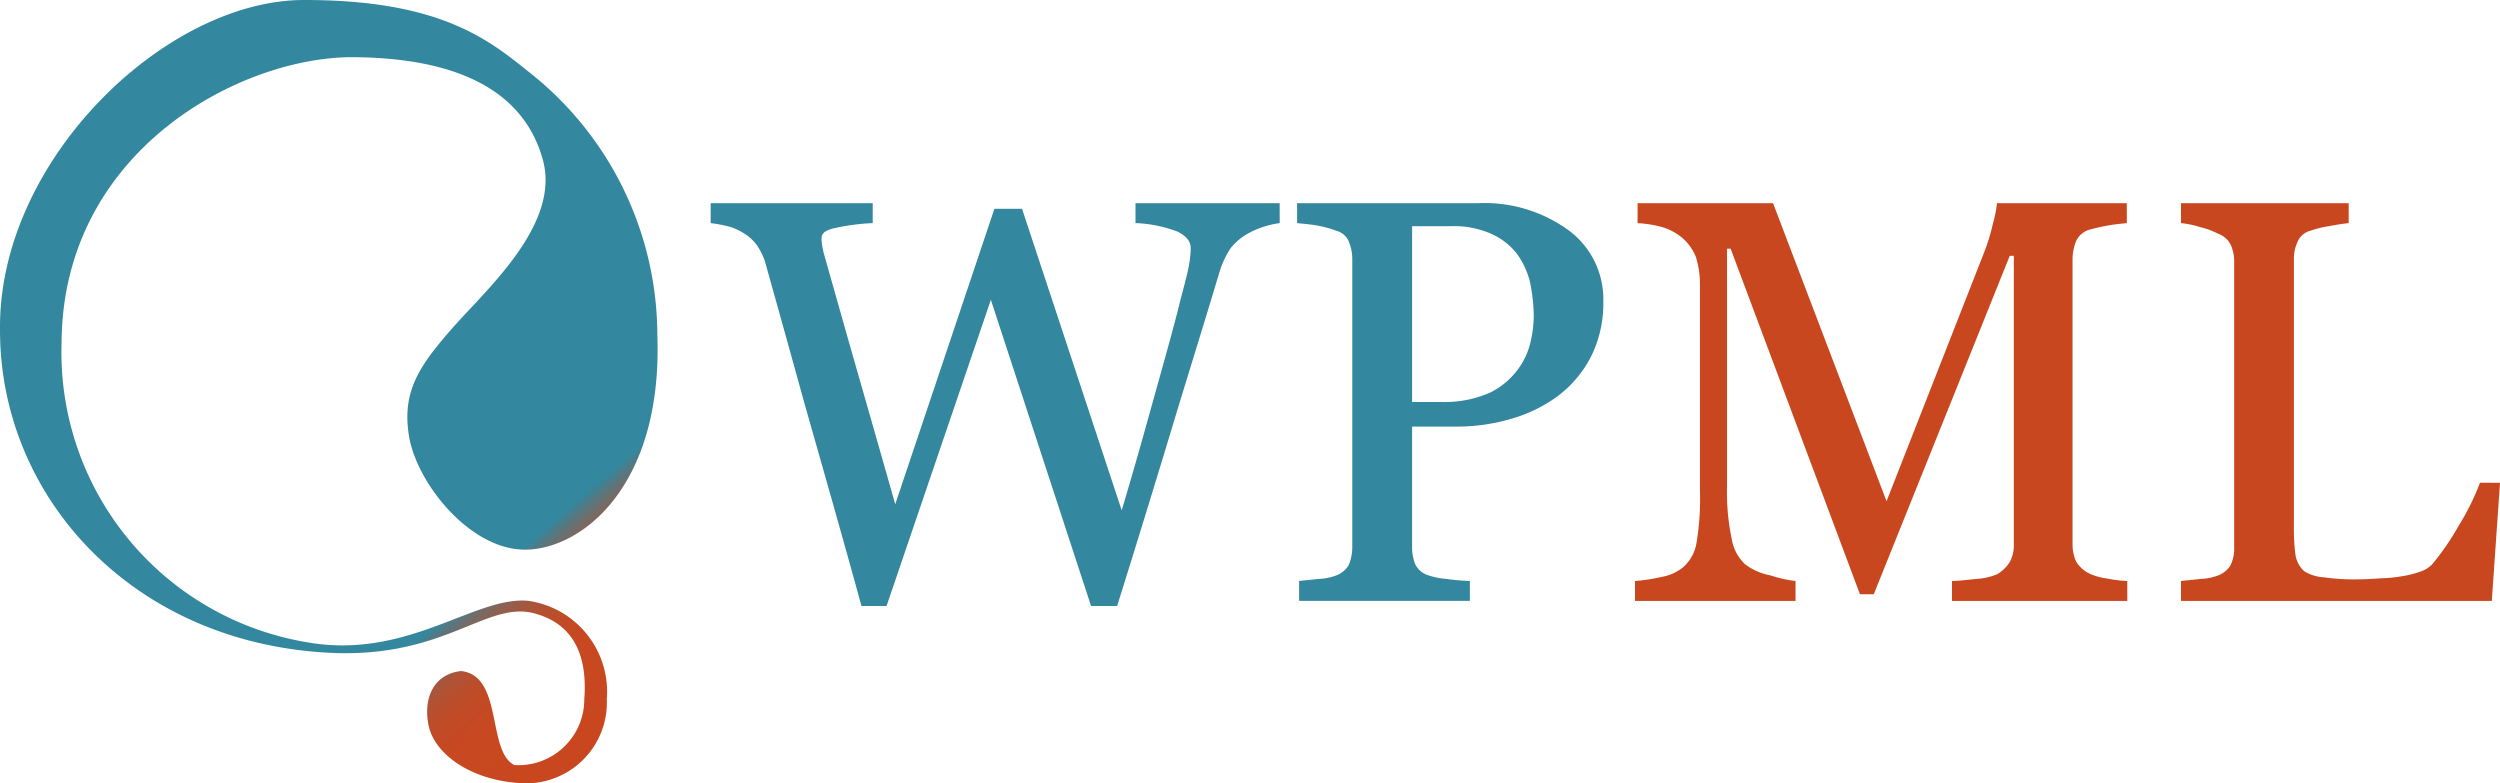
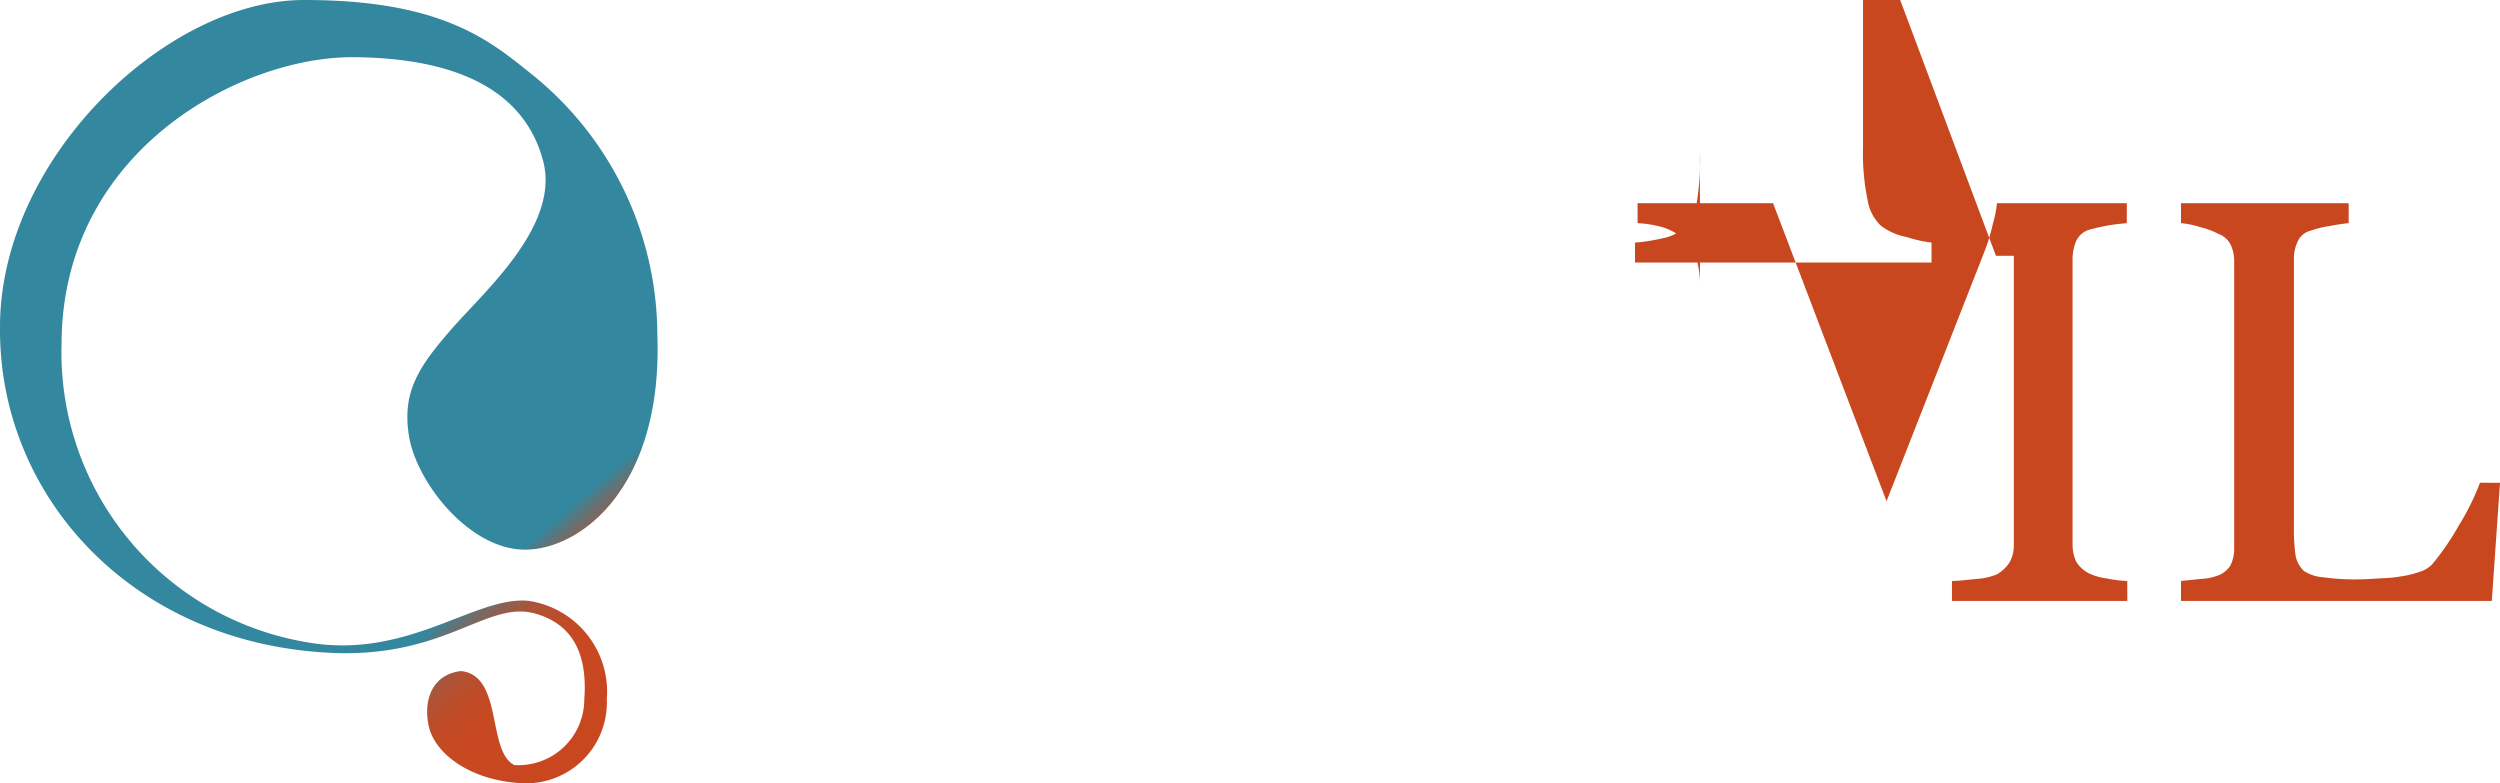
<svg xmlns="http://www.w3.org/2000/svg" width="174.91" height="54.802" viewBox="0 0 174.91 54.802">
  <defs>
    <linearGradient id="linear-gradient" x1="0.735" y1="0.742" x2="0.885" y2="0.945" gradientUnits="objectBoundingBox">
      <stop offset="0" stop-color="#33879e" />
      <stop offset="0.047" stop-color="#537983" />
      <stop offset="0.105" stop-color="#726c68" />
      <stop offset="0.17" stop-color="#8e6051" />
      <stop offset="0.244" stop-color="#a4573f" />
      <stop offset="0.33" stop-color="#b55030" />
      <stop offset="0.436" stop-color="#c04b26" />
      <stop offset="0.585" stop-color="#c74821" />
      <stop offset="1" stop-color="#c9471f" />
    </linearGradient>
  </defs>
  <g id="Warstwa_x0020_1" transform="translate(-49 -37)">
    <g id="_2728798608032" transform="translate(49 37)">
-       <path id="Path_3922" data-name="Path 3922" d="M1818.809,692.395a6.385,6.385,0,0,0-2.325.787,4.228,4.228,0,0,0-1.109.966,6.48,6.48,0,0,0-.751,1.574c-.894,3-2,6.545-3.219,10.551-1.216,4.042-2.54,8.334-3.97,12.912h-1.824l-7.01-21.425-7.3,21.425h-1.753c-1.252-4.578-2.611-9.335-4.006-14.235-1.359-4.936-2.289-8.227-2.754-9.908a5.014,5.014,0,0,0-.536-1.073,3.1,3.1,0,0,0-.93-.858,3.707,3.707,0,0,0-1.145-.5,9.331,9.331,0,0,0-1.18-.215V691h11.338v1.395a15.267,15.267,0,0,0-2.54.322c-.715.143-1.037.358-1.037.715a2.922,2.922,0,0,0,.036.5q.054.322.107.536.483,1.717,1.609,5.687c.751,2.647,1.9,6.617,3.4,11.911l6.939-20.674h1.932l6.974,21.1c.966-3.219,1.753-6.08,2.432-8.513s1.252-4.471,1.681-6.224c.322-1.216.537-2.039.608-2.5a7.142,7.142,0,0,0,.107-1.109c0-.465-.286-.823-.894-1.145a9.174,9.174,0,0,0-2.969-.608V691h10.086Zm22.641,5.472a8.308,8.308,0,0,1-.858,3.863,8.074,8.074,0,0,1-2.361,2.79,10.165,10.165,0,0,1-3.255,1.574,13.307,13.307,0,0,1-3.792.536h-3.112v8.441a3.151,3.151,0,0,0,.215,1.18,1.492,1.492,0,0,0,.93.787,4.974,4.974,0,0,0,1.252.25,13.969,13.969,0,0,0,1.645.143v1.395h-11.946v-1.395c.286-.036.751-.072,1.359-.143a3.749,3.749,0,0,0,1.252-.25,1.725,1.725,0,0,0,.858-.715,3.242,3.242,0,0,0,.25-1.252v-20.1a3.208,3.208,0,0,0-.215-1.216,1.3,1.3,0,0,0-.894-.823,7.758,7.758,0,0,0-1.5-.393c-.465-.072-.894-.107-1.252-.143V691h12.7a9.992,9.992,0,0,1,6.3,1.9A5.988,5.988,0,0,1,1841.45,697.867Zm-5.973,4.757a5.111,5.111,0,0,0,.894-1.967,8.367,8.367,0,0,0,.214-1.788,12.8,12.8,0,0,0-.25-2.289,5.6,5.6,0,0,0-.93-2.039,4.66,4.66,0,0,0-1.788-1.395,6.468,6.468,0,0,0-2.79-.537h-2.754v12.3h2a7.949,7.949,0,0,0,3.434-.644A5.372,5.372,0,0,0,1835.477,702.624Z" transform="translate(-1729.276 -676.785)" fill="#33879e" />
-       <path id="Path_3923" data-name="Path 3923" d="M3621.444,718.827h-12.268v-1.395c.429,0,1-.072,1.717-.143a4.46,4.46,0,0,0,1.431-.322,2.585,2.585,0,0,0,.894-.858,2.446,2.446,0,0,0,.286-1.216V694.684h-.286l-9.514,23.678h-.966l-9.049-24.179h-.25v16.6a15.828,15.828,0,0,0,.322,3.684,3.147,3.147,0,0,0,.93,1.788,4.206,4.206,0,0,0,1.788.787,9,9,0,0,0,1.752.393v1.395H3587v-1.395a12.4,12.4,0,0,0,1.86-.286,3.3,3.3,0,0,0,1.467-.644,2.889,2.889,0,0,0,.966-1.681,18.976,18.976,0,0,0,.25-3.791V696.759a6.423,6.423,0,0,0-.286-2,3.539,3.539,0,0,0-.859-1.252,3.912,3.912,0,0,0-1.466-.823,7.782,7.782,0,0,0-1.753-.286V691h9.479l7.94,20.852,6.832-17.419a12.926,12.926,0,0,0,.608-2,7.923,7.923,0,0,0,.286-1.431h9.085v1.395c-.358.036-.823.072-1.4.179s-.966.215-1.252.286a1.518,1.518,0,0,0-.894.787,3.352,3.352,0,0,0-.25,1.216v20.03a2.88,2.88,0,0,0,.25,1.18,2.247,2.247,0,0,0,.894.823,4.127,4.127,0,0,0,1.252.358,9.03,9.03,0,0,0,1.431.179Zm26.074-8.262-.573,8.262H3625.2v-1.395c.322-.036.751-.072,1.359-.143a3.752,3.752,0,0,0,1.252-.25,1.726,1.726,0,0,0,.858-.715,2.7,2.7,0,0,0,.25-1.252V695.113a2.841,2.841,0,0,0-.215-1.145,1.569,1.569,0,0,0-.894-.823,5.451,5.451,0,0,0-1.252-.465,6.619,6.619,0,0,0-1.359-.286V691h11.732v1.395q-.537.054-1.4.215a7.3,7.3,0,0,0-1.288.322,1.323,1.323,0,0,0-.894.787,2.743,2.743,0,0,0-.25,1.216V713.6a14.21,14.21,0,0,0,.107,2,1.977,1.977,0,0,0,.608,1.145,2.892,2.892,0,0,0,1.359.429,14.932,14.932,0,0,0,2.468.143c.5,0,1-.036,1.538-.072a9.7,9.7,0,0,0,1.466-.143,6.775,6.775,0,0,0,1.288-.322,1.968,1.968,0,0,0,.858-.536,18.174,18.174,0,0,0,1.86-2.718,17.013,17.013,0,0,0,1.467-2.969Z" transform="translate(-3472.608 -676.785)" fill="#c9471f" />
+       <path id="Path_3923" data-name="Path 3923" d="M3621.444,718.827h-12.268v-1.395c.429,0,1-.072,1.717-.143a4.46,4.46,0,0,0,1.431-.322,2.585,2.585,0,0,0,.894-.858,2.446,2.446,0,0,0,.286-1.216V694.684h-.286h-.966l-9.049-24.179h-.25v16.6a15.828,15.828,0,0,0,.322,3.684,3.147,3.147,0,0,0,.93,1.788,4.206,4.206,0,0,0,1.788.787,9,9,0,0,0,1.752.393v1.395H3587v-1.395a12.4,12.4,0,0,0,1.86-.286,3.3,3.3,0,0,0,1.467-.644,2.889,2.889,0,0,0,.966-1.681,18.976,18.976,0,0,0,.25-3.791V696.759a6.423,6.423,0,0,0-.286-2,3.539,3.539,0,0,0-.859-1.252,3.912,3.912,0,0,0-1.466-.823,7.782,7.782,0,0,0-1.753-.286V691h9.479l7.94,20.852,6.832-17.419a12.926,12.926,0,0,0,.608-2,7.923,7.923,0,0,0,.286-1.431h9.085v1.395c-.358.036-.823.072-1.4.179s-.966.215-1.252.286a1.518,1.518,0,0,0-.894.787,3.352,3.352,0,0,0-.25,1.216v20.03a2.88,2.88,0,0,0,.25,1.18,2.247,2.247,0,0,0,.894.823,4.127,4.127,0,0,0,1.252.358,9.03,9.03,0,0,0,1.431.179Zm26.074-8.262-.573,8.262H3625.2v-1.395c.322-.036.751-.072,1.359-.143a3.752,3.752,0,0,0,1.252-.25,1.726,1.726,0,0,0,.858-.715,2.7,2.7,0,0,0,.25-1.252V695.113a2.841,2.841,0,0,0-.215-1.145,1.569,1.569,0,0,0-.894-.823,5.451,5.451,0,0,0-1.252-.465,6.619,6.619,0,0,0-1.359-.286V691h11.732v1.395q-.537.054-1.4.215a7.3,7.3,0,0,0-1.288.322,1.323,1.323,0,0,0-.894.787,2.743,2.743,0,0,0-.25,1.216V713.6a14.21,14.21,0,0,0,.107,2,1.977,1.977,0,0,0,.608,1.145,2.892,2.892,0,0,0,1.359.429,14.932,14.932,0,0,0,2.468.143c.5,0,1-.036,1.538-.072a9.7,9.7,0,0,0,1.466-.143,6.775,6.775,0,0,0,1.288-.322,1.968,1.968,0,0,0,.858-.536,18.174,18.174,0,0,0,1.86-2.718,17.013,17.013,0,0,0,1.467-2.969Z" transform="translate(-3472.608 -676.785)" fill="#c9471f" />
      <path id="wpml-svgrepo-com" d="M25.471,2C15.8,2.025,4.115,13.233,4.246,25.069c-.022,11.684,9.275,21.99,23.227,22.609,7.92.346,10.827-3.65,14.15-2.767s3.668,3.807,3.5,6.038a4.605,4.605,0,0,1-4.893,4.576c-1.934-.979-.765-6.263-3.73-6.576-1.851.2-2.677,1.82-2.268,3.809S37.2,56.647,40.852,56.8A5.652,5.652,0,0,0,46.7,50.915a6.427,6.427,0,0,0-5.5-6.881c-3.744-.348-8.488,4.186-15.573,2.883A20.561,20.561,0,0,1,8.553,26c.059-13.5,12.583-20.068,20.456-20s12.024,2.74,13.228,7.228-3.975,9.034-6.308,11.69-3.566,4.435-3.077,7.537c.491,3.255,4.231,8.024,8.153,8s9.627-4.413,9.23-15.069a23.472,23.472,0,0,0-8.921-18.3C38.509,4.849,35.143,1.977,25.471,2Z" transform="translate(-4.245 -1.999)" fill="url(#linear-gradient)" />
    </g>
  </g>
</svg>